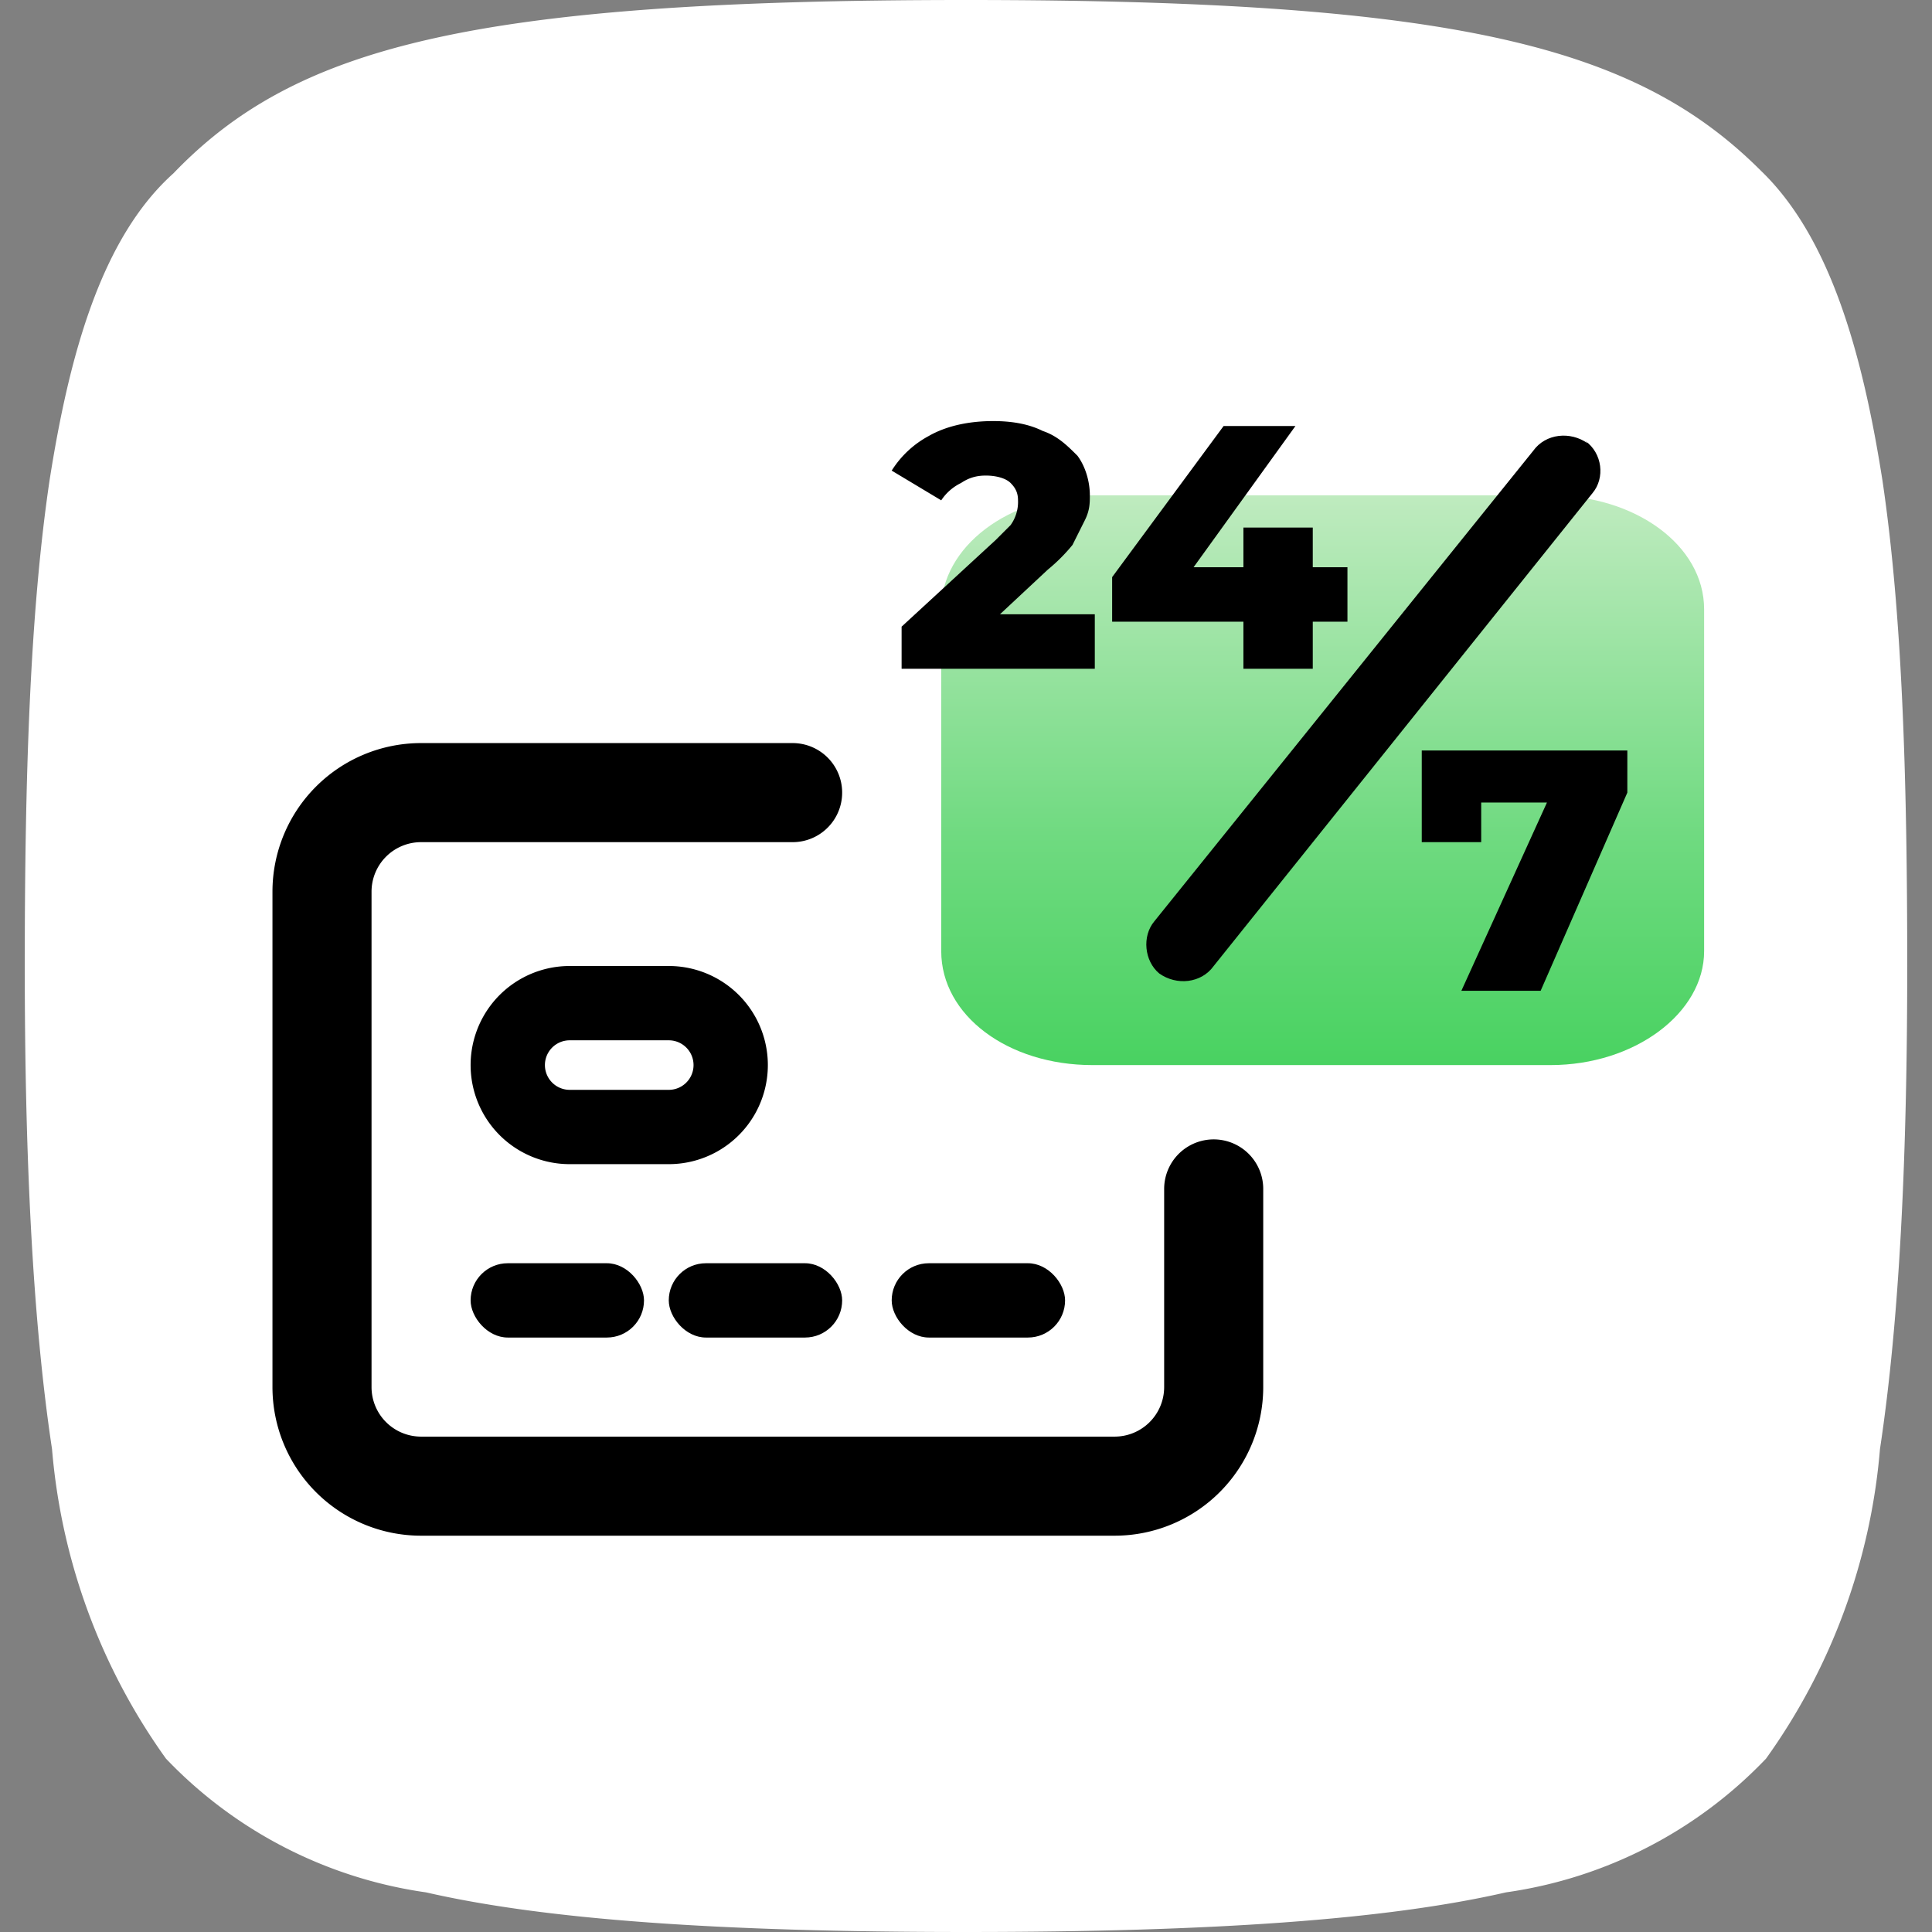
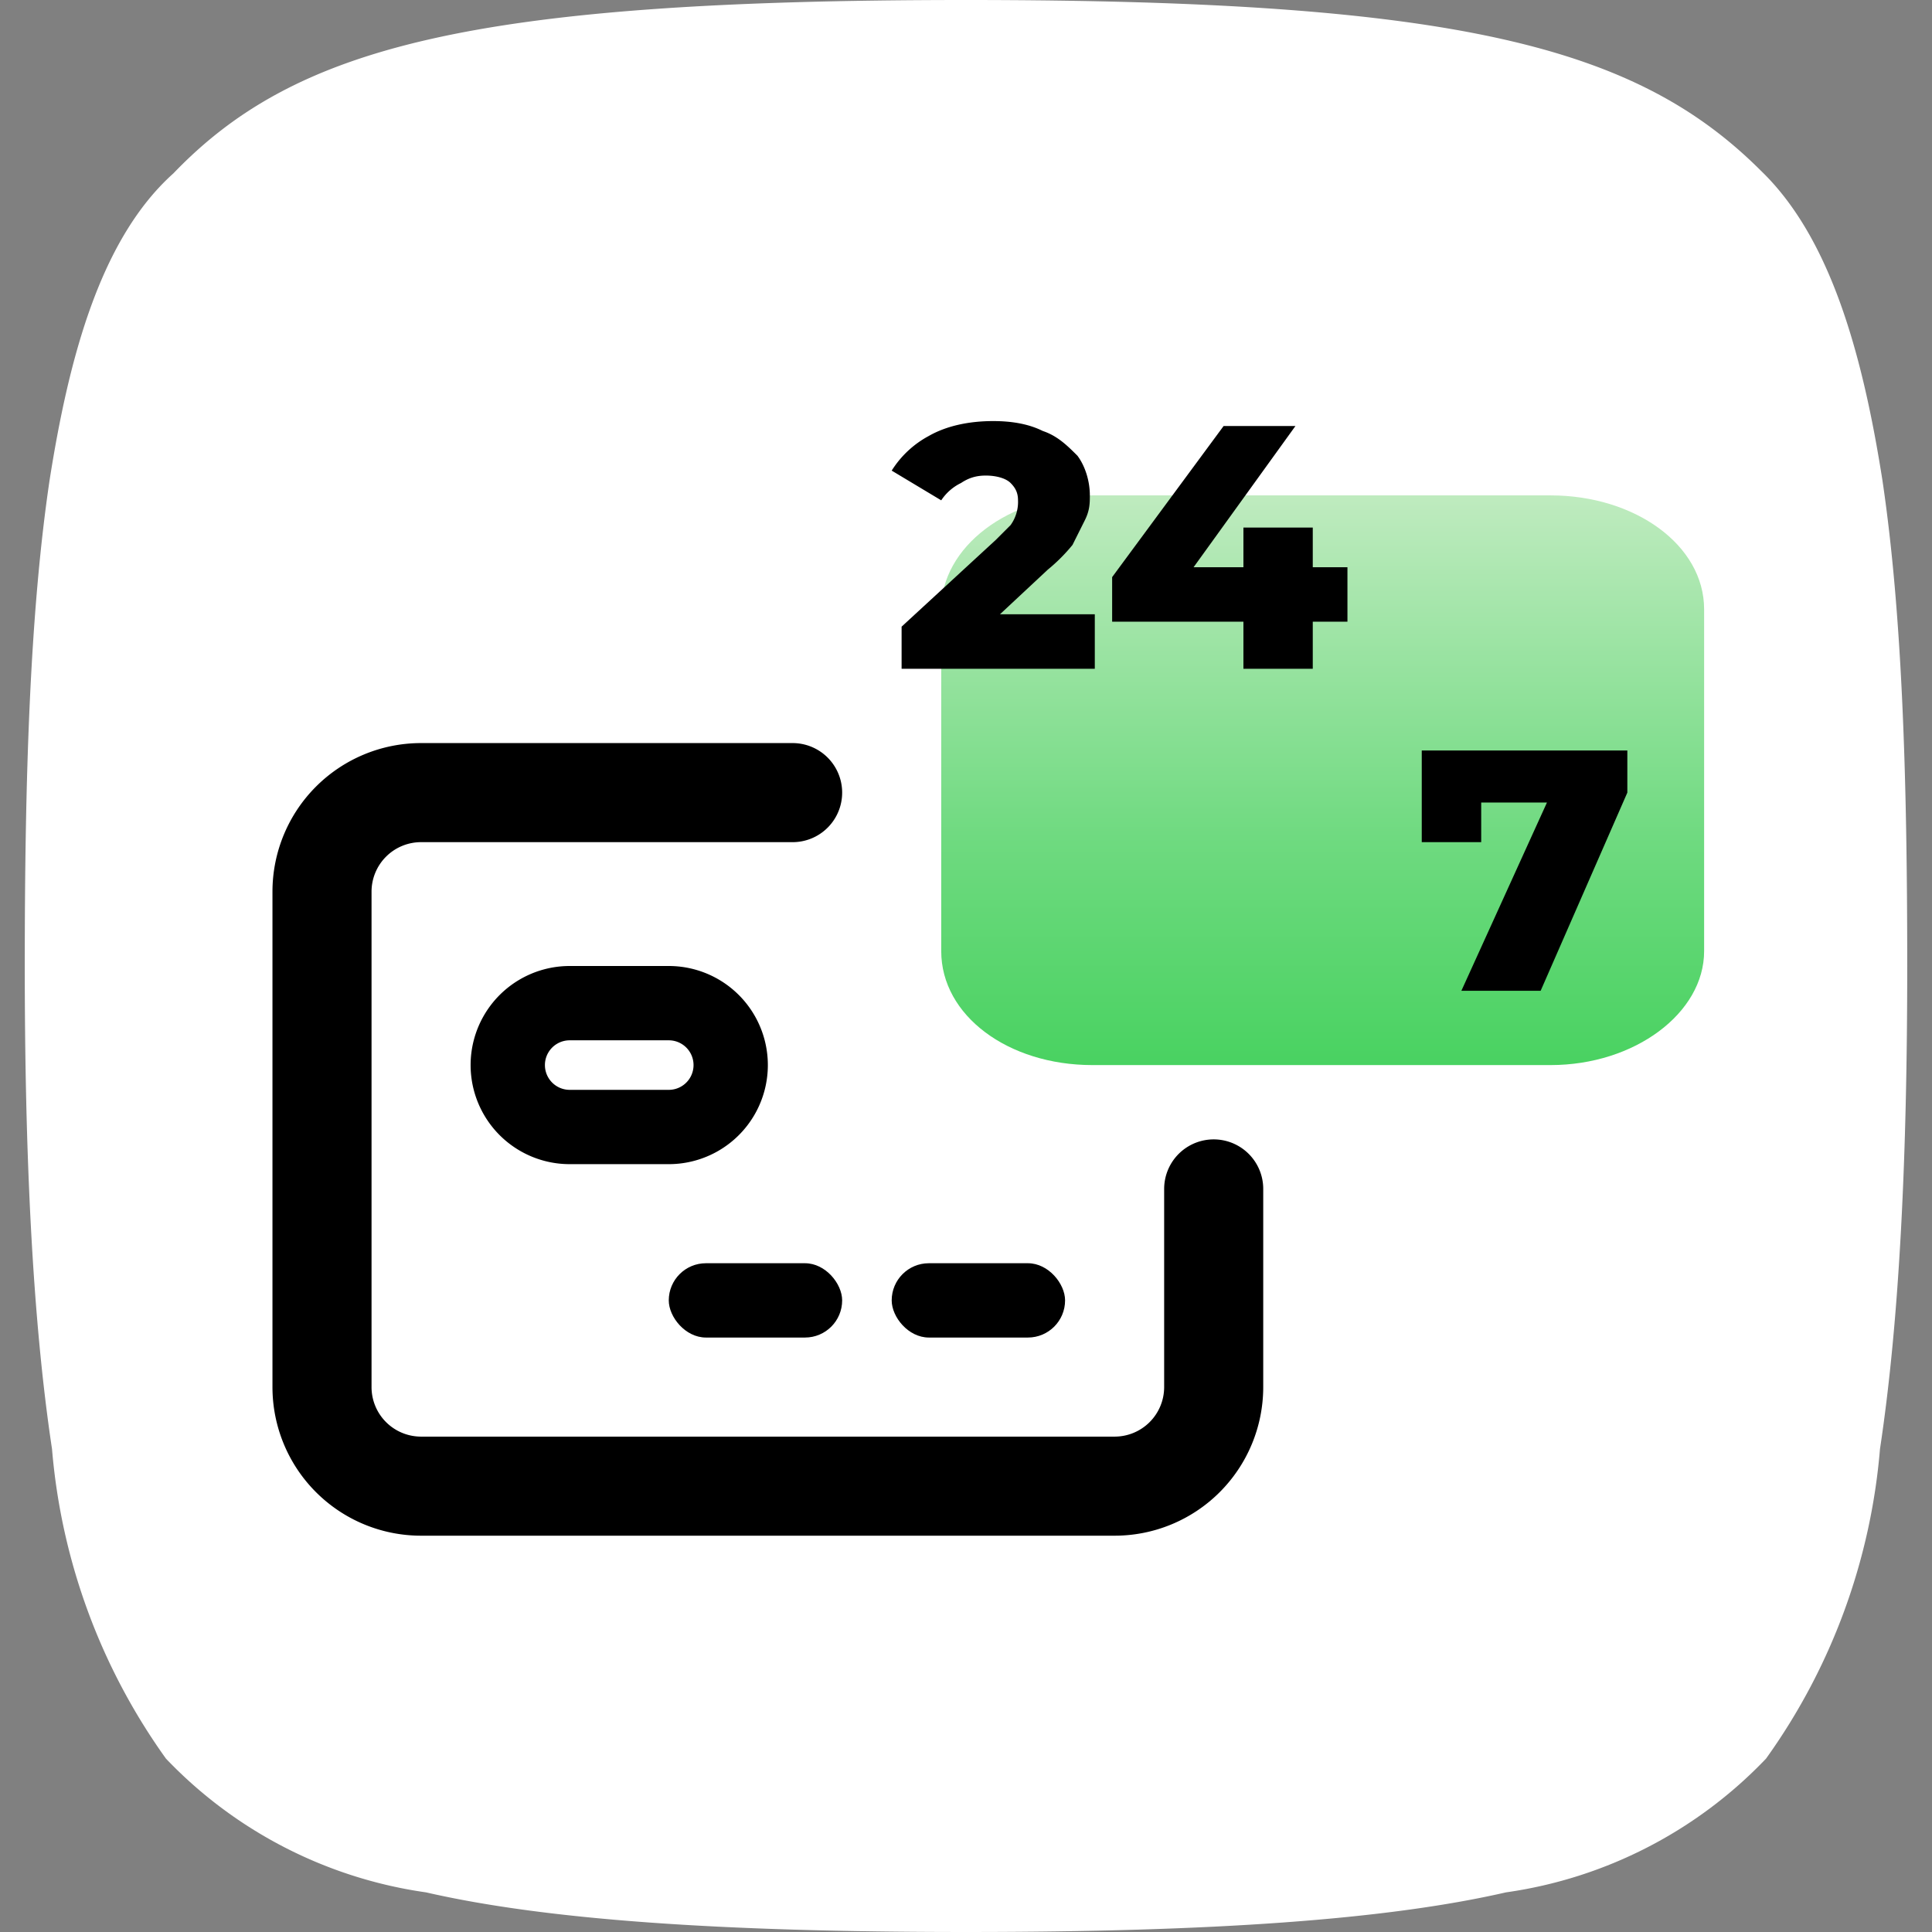
<svg xmlns="http://www.w3.org/2000/svg" fill="none" viewBox="0 0 78 78" id="svg_payments" width="100%" height="100%">
  <rect x="0" y="0" width="78" height="78" fill="#808080" stroke="none" />
  <defs>
    <linearGradient id="sf_a" x1="53.4" x2="53.4" y1="20" y2="43" gradientUnits="userSpaceOnUse">
      <stop stop-color="#BFEBBF" />
      <stop offset=".6" stop-color="#6FDA80" />
      <stop offset="1" stop-color="#49D261" />
    </linearGradient>
  </defs>
  <g>
    <path fill="#fff" fill-rule="evenodd" d="M39 0c19.9 0 27.1 1.9 32.1 6.9 2.8 2.7 4.1 7.4 4.9 12.5.8 5.4 1 12 1 19.6 0 7.6-.3 14.2-1.1 19.5A25 25 0 0 1 71.3 71a18 18 0 0 1-10.5 5.4C56 77.5 49 78 39 78s-17-.5-21.8-1.6A18 18 0 0 1 6.7 71a25 25 0 0 1-4.6-12.5C1.3 53.2 1 46.5 1 39s.2-14.2 1-19.6C2.8 14.3 4.1 9.6 7 7c4.9-5.1 12-7 32-7Z" clip-rule="evenodd" />
-     <path fill="url(#sf_a)" d="M38 24.6c0-2.5 2.7-4.6 6.1-4.6h18.5c3.4 0 6.2 2 6.2 4.6v13.8c0 2.5-2.8 4.6-6.2 4.6H44.1c-3.4 0-6.1-2-6.1-4.6V24.6Z" />
+     <path fill="url(#sf_a)" d="M38 24.6c0-2.5 2.7-4.6 6.1-4.6h18.5c3.4 0 6.2 2 6.2 4.6v13.8c0 2.5-2.8 4.6-6.2 4.6H44.1c-3.4 0-6.1-2-6.1-4.6V24.6" />
    <path stroke="#000" stroke-linecap="round" stroke-width="4" d="M49 48v8a4 4 0 0 1-4 4H17a4 4 0 0 1-4-4V36a4 4 0 0 1 4-4h15" />
    <path fill="#000" fill-rule="evenodd" d="M23 39a4 4 0 0 0 0 8h4a4 4 0 0 0 0-8h-4Zm0 3a1 1 0 1 0 0 2h4a1 1 0 1 0 0-2h-4Z" clip-rule="evenodd" />
-     <rect width="7" height="3" x="19" y="51" fill="#000" rx="1.5" />
    <rect width="7" height="3" x="27" y="51" fill="#000" rx="1.5" />
    <rect width="7" height="3" x="36" y="51" fill="#000" rx="1.5" />
    <path fill="#000" d="M36.4 27v-1.7l3.8-3.5.6-.6a1.6 1.6 0 0 0 .3-1c0-.3-.1-.5-.3-.7-.2-.2-.6-.3-1-.3s-.7.1-1 .3a2 2 0 0 0-.8.7L36 19a4 4 0 0 1 1.5-1.4c.7-.4 1.6-.6 2.6-.6.7 0 1.4.1 2 .4.6.2 1 .6 1.4 1 .3.4.5 1 .5 1.6 0 .3 0 .6-.2 1l-.5 1a7 7 0 0 1-1 1l-3 2.8-.5-1h5.4V27h-7.8Zm8.5-1.9v-1.8l4.5-6.1h2.9l-4.4 6.1-1.3-.4h7.8v2.2h-9.5Zm5.3 1.9v-5.7H53V27h-2.7ZM59 40l4-8.8.7 1.2h-5l1.1-1.3V34h-2.4v-3.7h8.3V32l-3.5 8H59Z" />
-     <path fill="#000" fill-rule="evenodd" d="M64 17.8c.7.5.8 1.5.3 2.1L49 39c-.5.7-1.5.8-2.2.3-.6-.5-.7-1.5-.2-2.1l15.3-19c.5-.7 1.5-.8 2.2-.3Z" clip-rule="evenodd" />
  </g>
</svg>